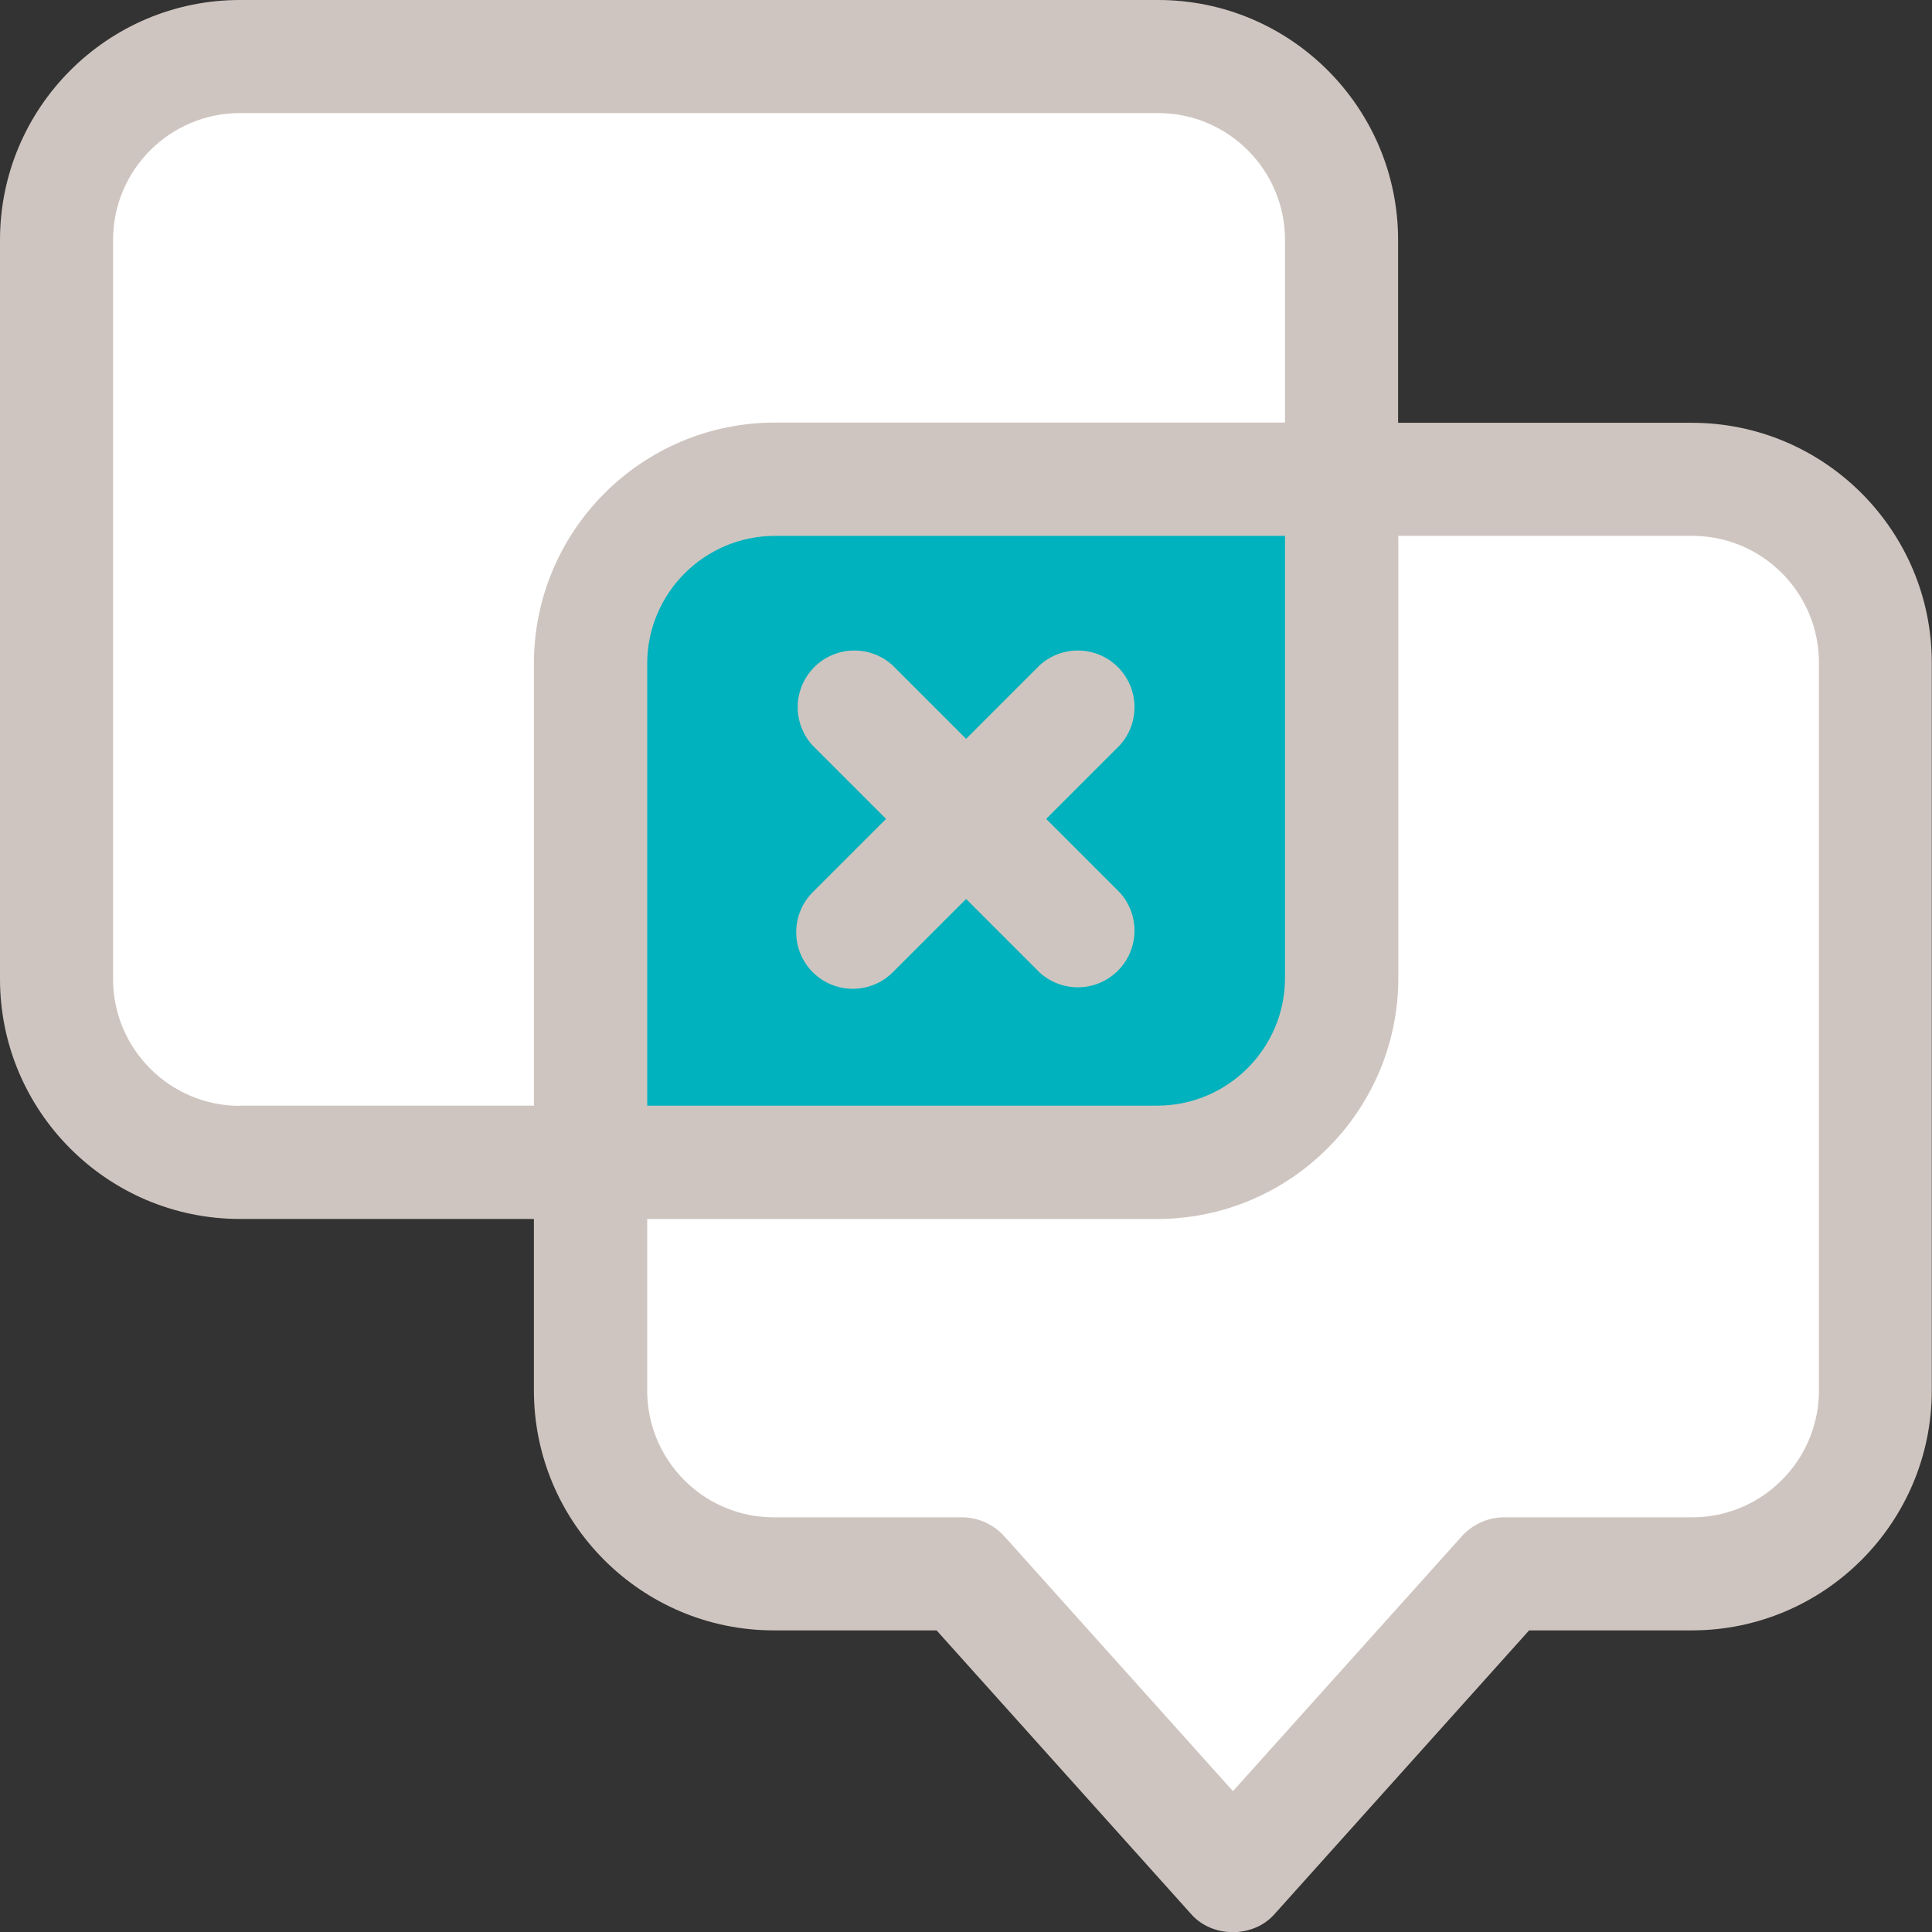
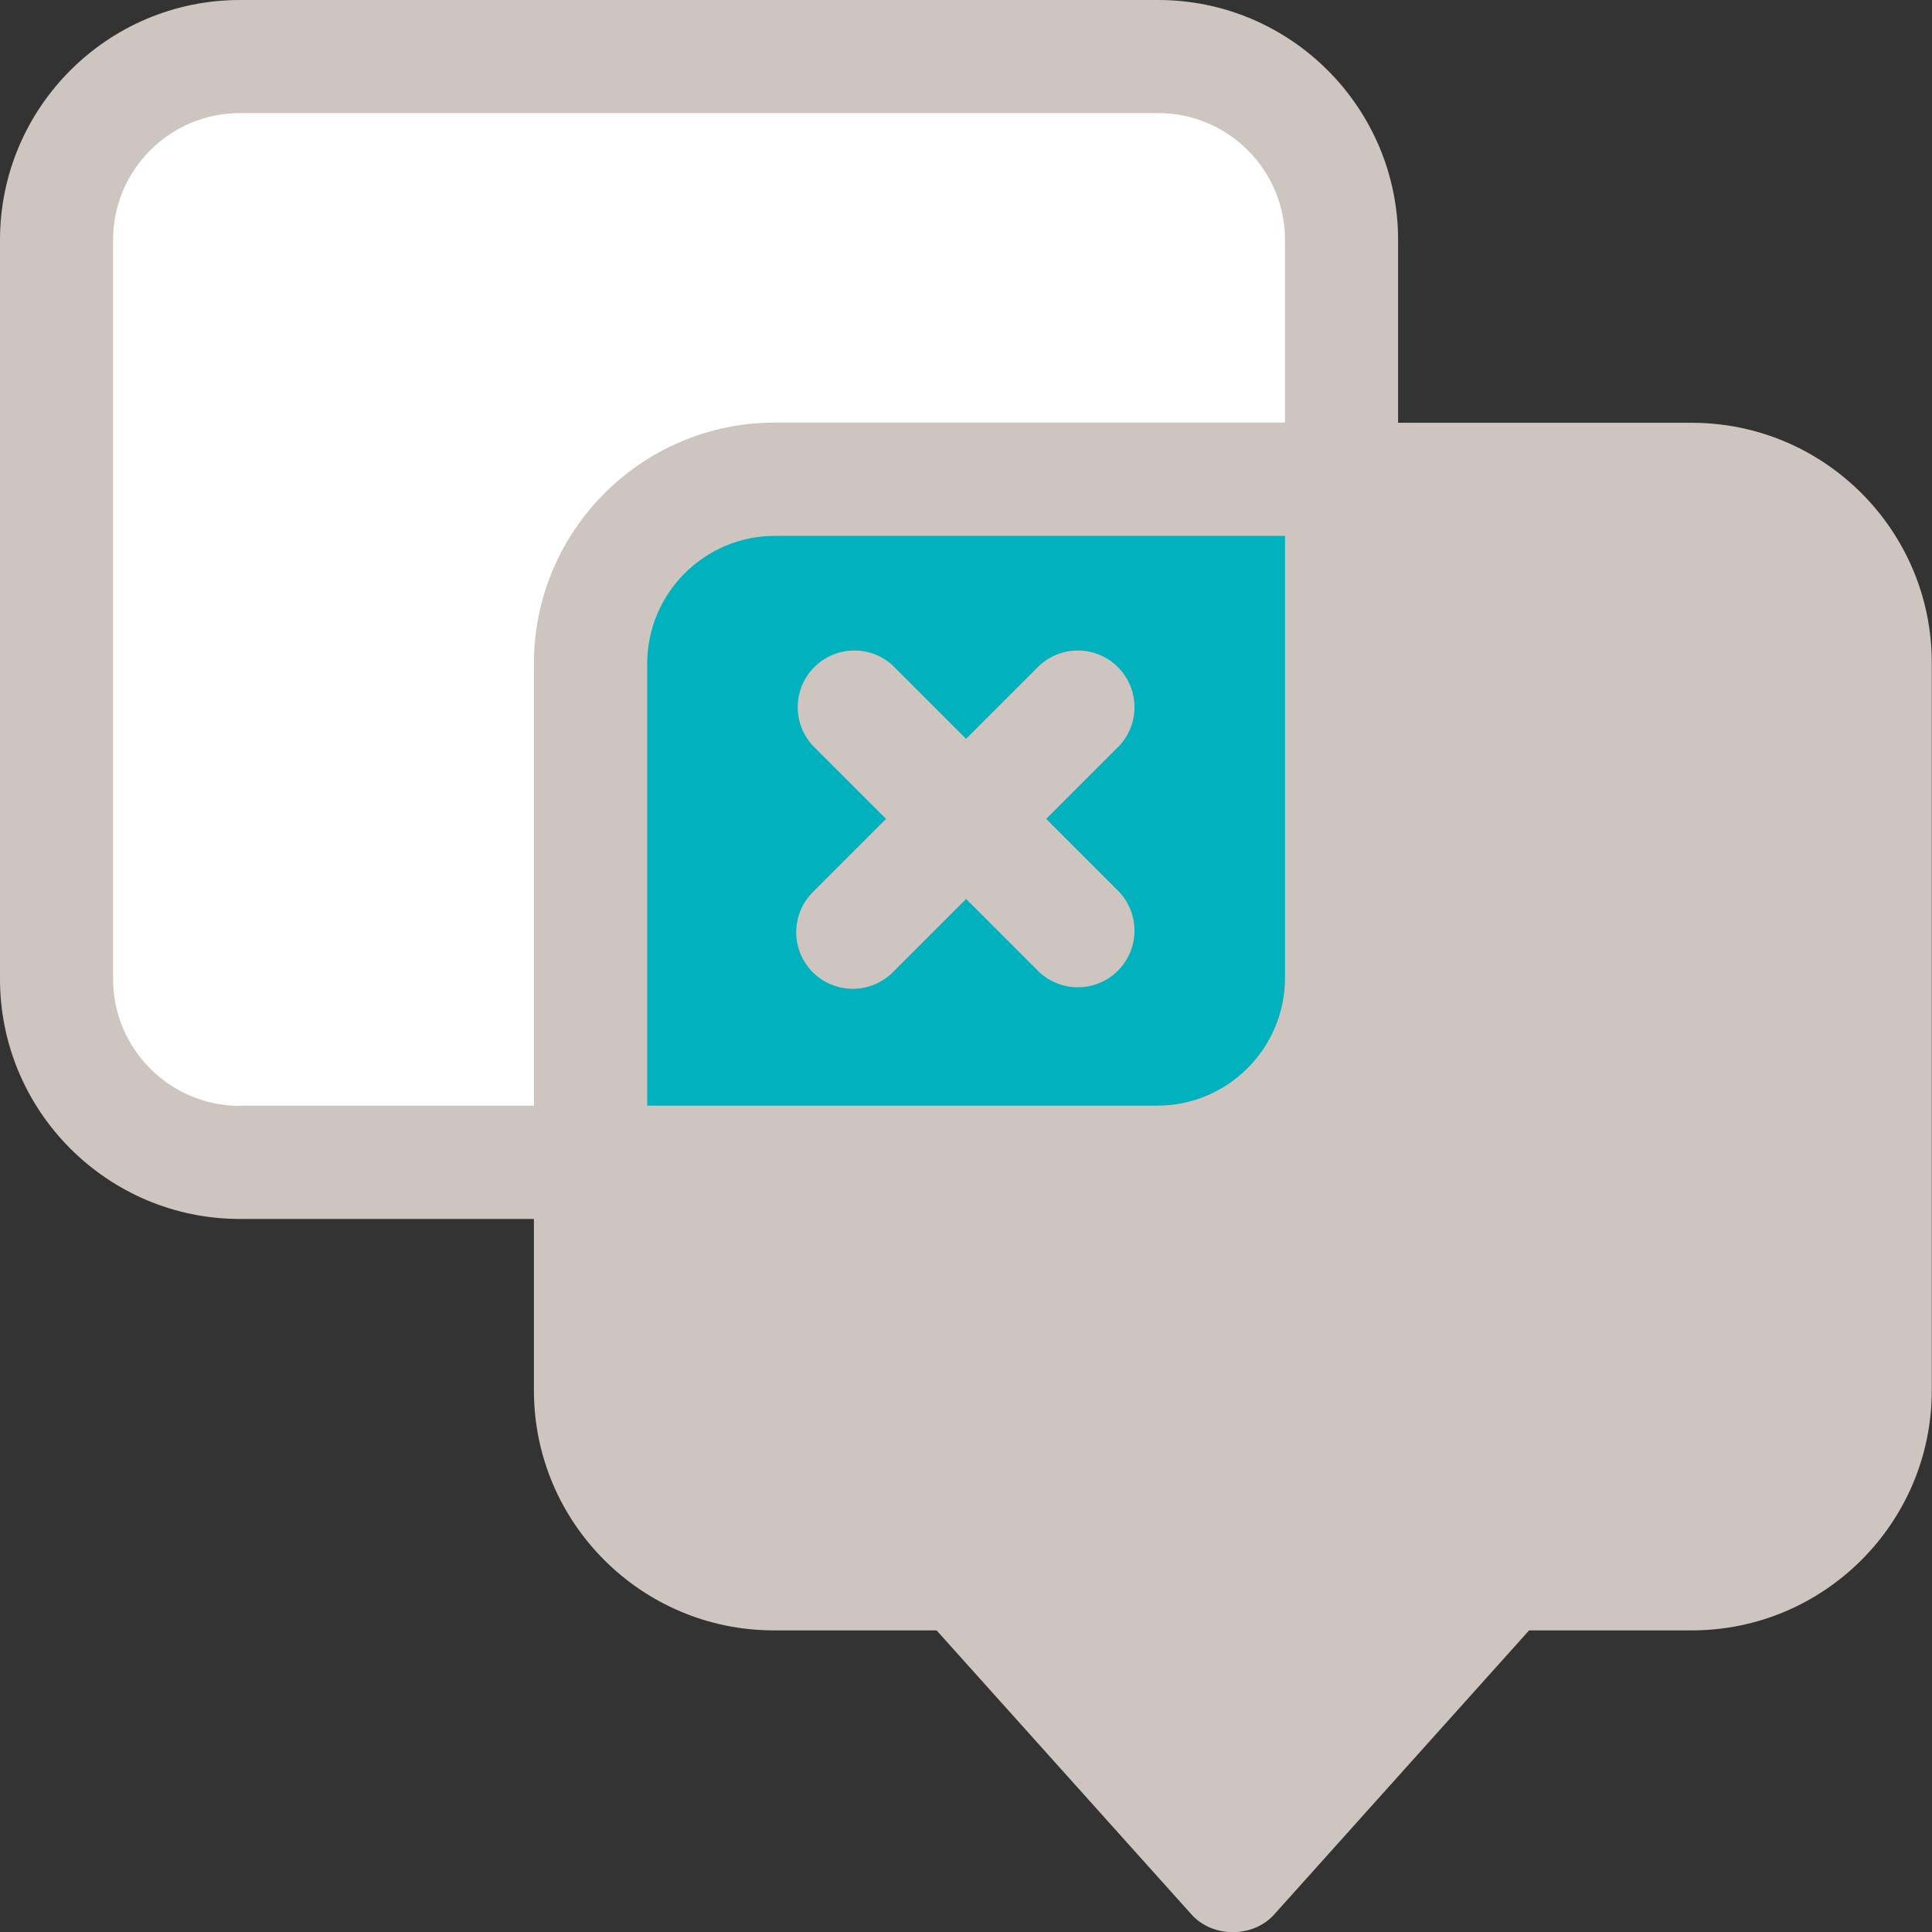
<svg xmlns="http://www.w3.org/2000/svg" id="_レイヤー_2" viewBox="0 0 88.33 88.33">
  <rect x="0" y="0" width="88.33" height="88.33" fill="#333333" stroke="none" />
  <defs>
    <style>.cls-1{fill:#fff}.cls-4{fill:#cfc5c0}</style>
  </defs>
  <g id="_ガイド">
    <path class="cls-4" d="M77.36 19.33H63.92v-8.36C63.92 4.92 59 0 52.95 0H10.97C4.92 0 0 4.92 0 10.97v33.79c0 6.05 4.92 10.97 10.97 10.97h13.44v7.84c0 6.05 4.92 10.97 10.97 10.97h7.44l11.62 12.95c.97 1.13 2.88 1.13 3.85 0l11.62-12.95h7.44c6.05 0 10.97-4.92 10.97-10.97V30.3c0-6.05-4.92-10.97-10.97-10.97z" />
    <path class="cls-1" d="M10.97 50.56c-3.2 0-5.8-2.6-5.8-5.8V10.97c0-3.2 2.6-5.8 5.8-5.8h41.98c3.2 0 5.8 2.6 5.8 5.8v8.35H35.43c-6.08 0-11.02 4.94-11.02 11.02v20.21H10.97z" />
    <path d="M58.75 24.5v20.21c0 3.22-2.62 5.84-5.84 5.84H29.59V30.34c0-3.22 2.62-5.84 5.84-5.84h23.32z" fill="#00b2bd" />
-     <path class="cls-1" d="M83.16 63.57c0 3.2-2.6 5.8-5.79 5.8h-8.6c-.73 0-1.44.32-1.93.86L56.37 81.89 45.91 70.23a2.63 2.63 0 0 0-1.93-.86h-8.6c-3.2 0-5.79-2.6-5.79-5.8v-7.84h23.32c6.07 0 11.02-4.94 11.02-11.02V24.5h13.44c3.2 0 5.79 2.6 5.79 5.8v33.27z" />
    <path fill="none" d="M0 0h88.33v88.33H0z" />
    <path class="cls-4" d="M37.16 44.45a2.59 2.59 0 0 0 3.66 0l3.35-3.35 3.35 3.35a2.59 2.59 0 0 0 3.66-3.66l-3.35-3.35 3.35-3.35a2.59 2.59 0 0 0-3.66-3.66l-3.35 3.35-3.35-3.35a2.59 2.59 0 0 0-3.66 3.66l3.35 3.35-3.35 3.35a2.59 2.59 0 0 0 0 3.66z" />
  </g>
</svg>